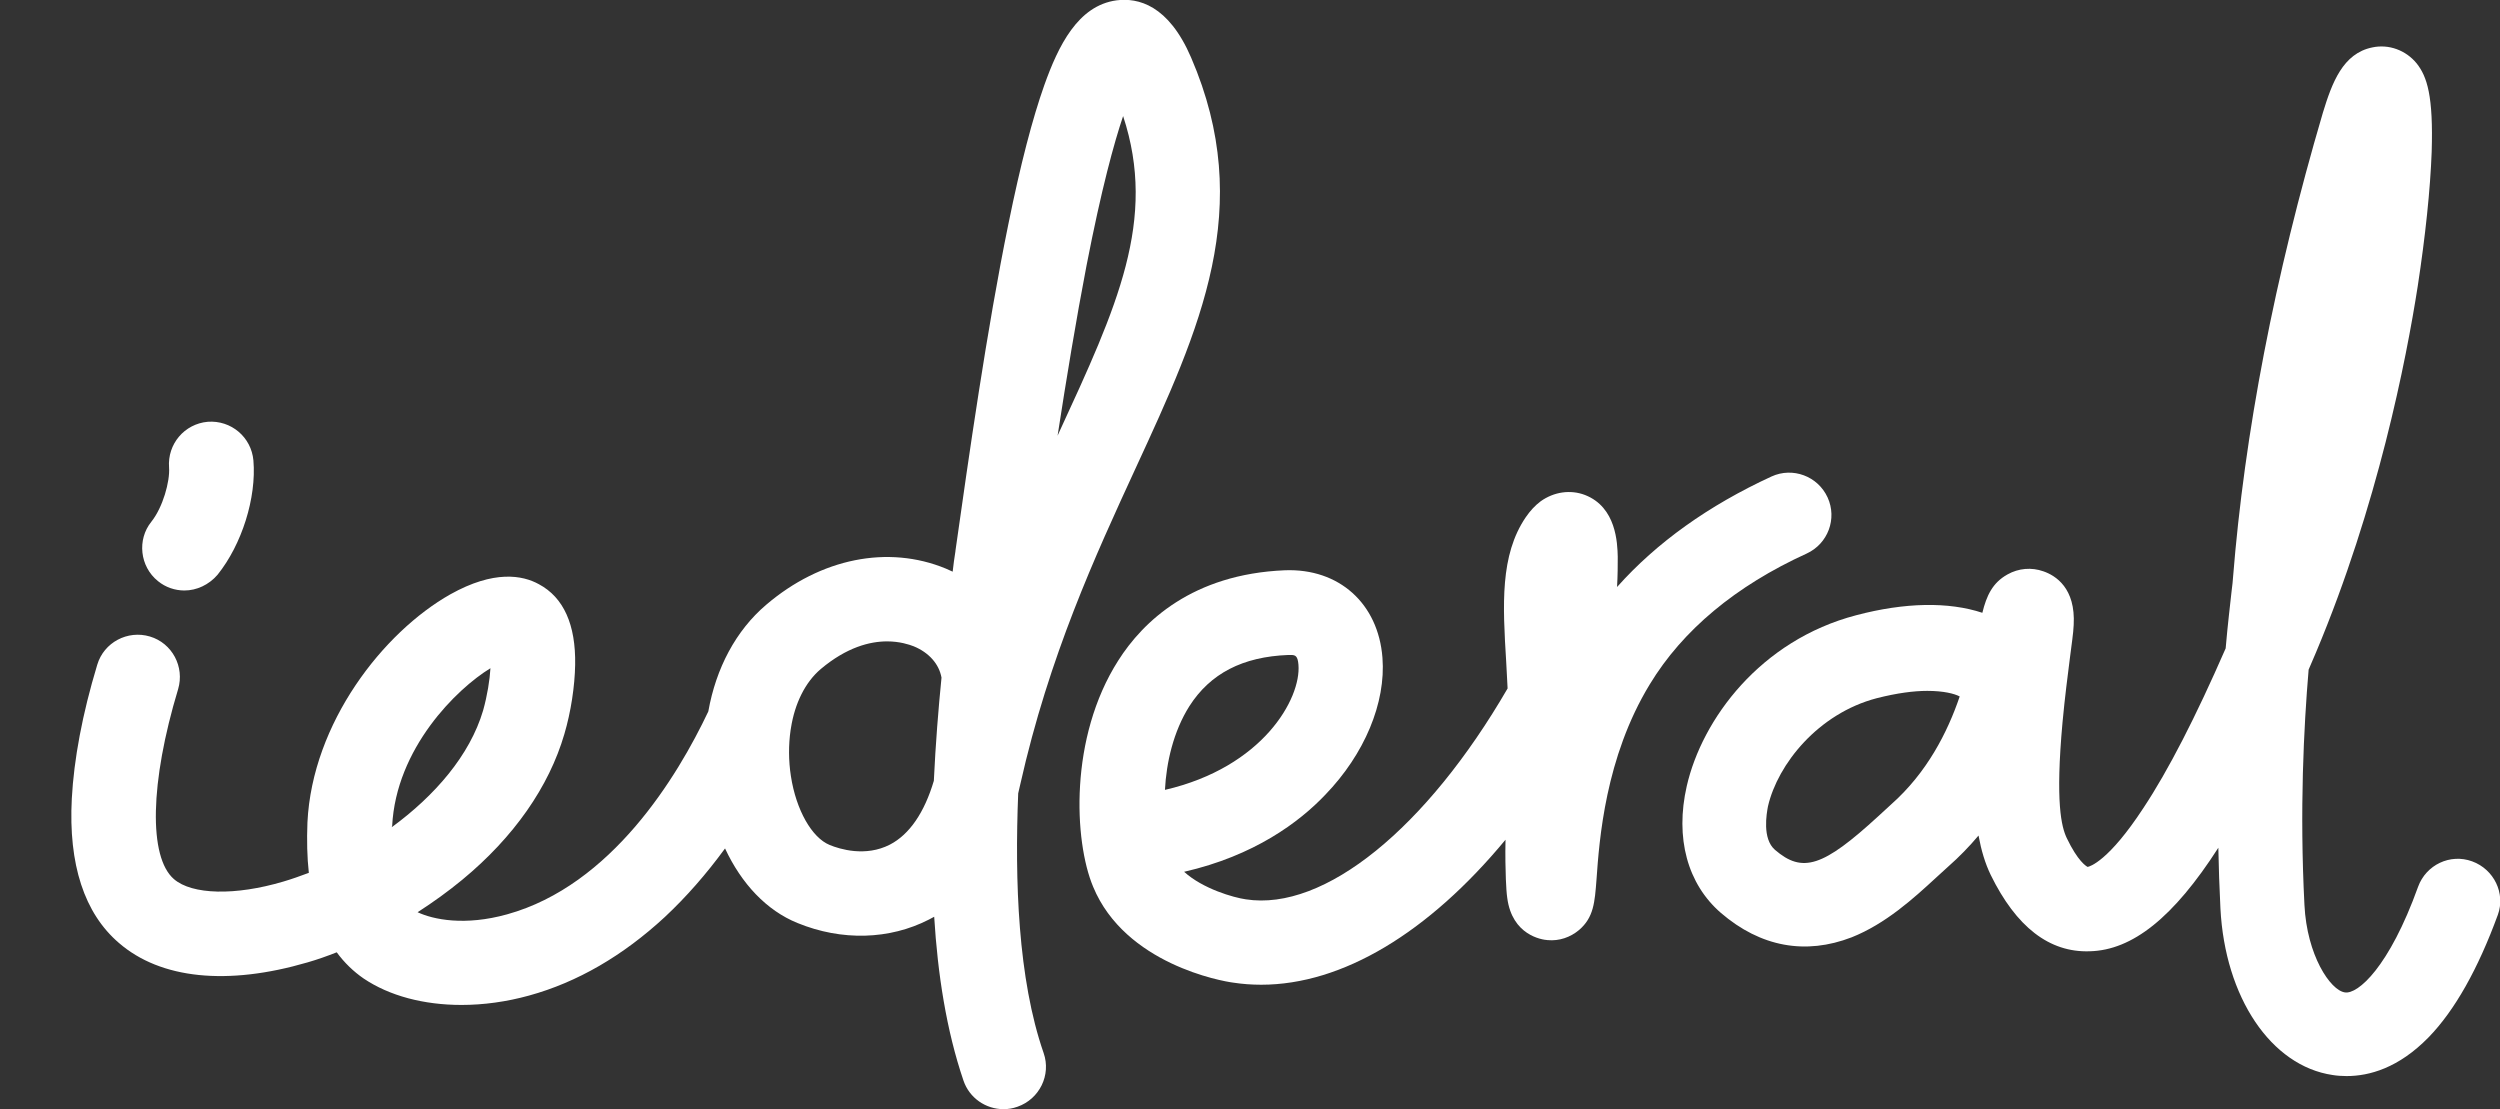
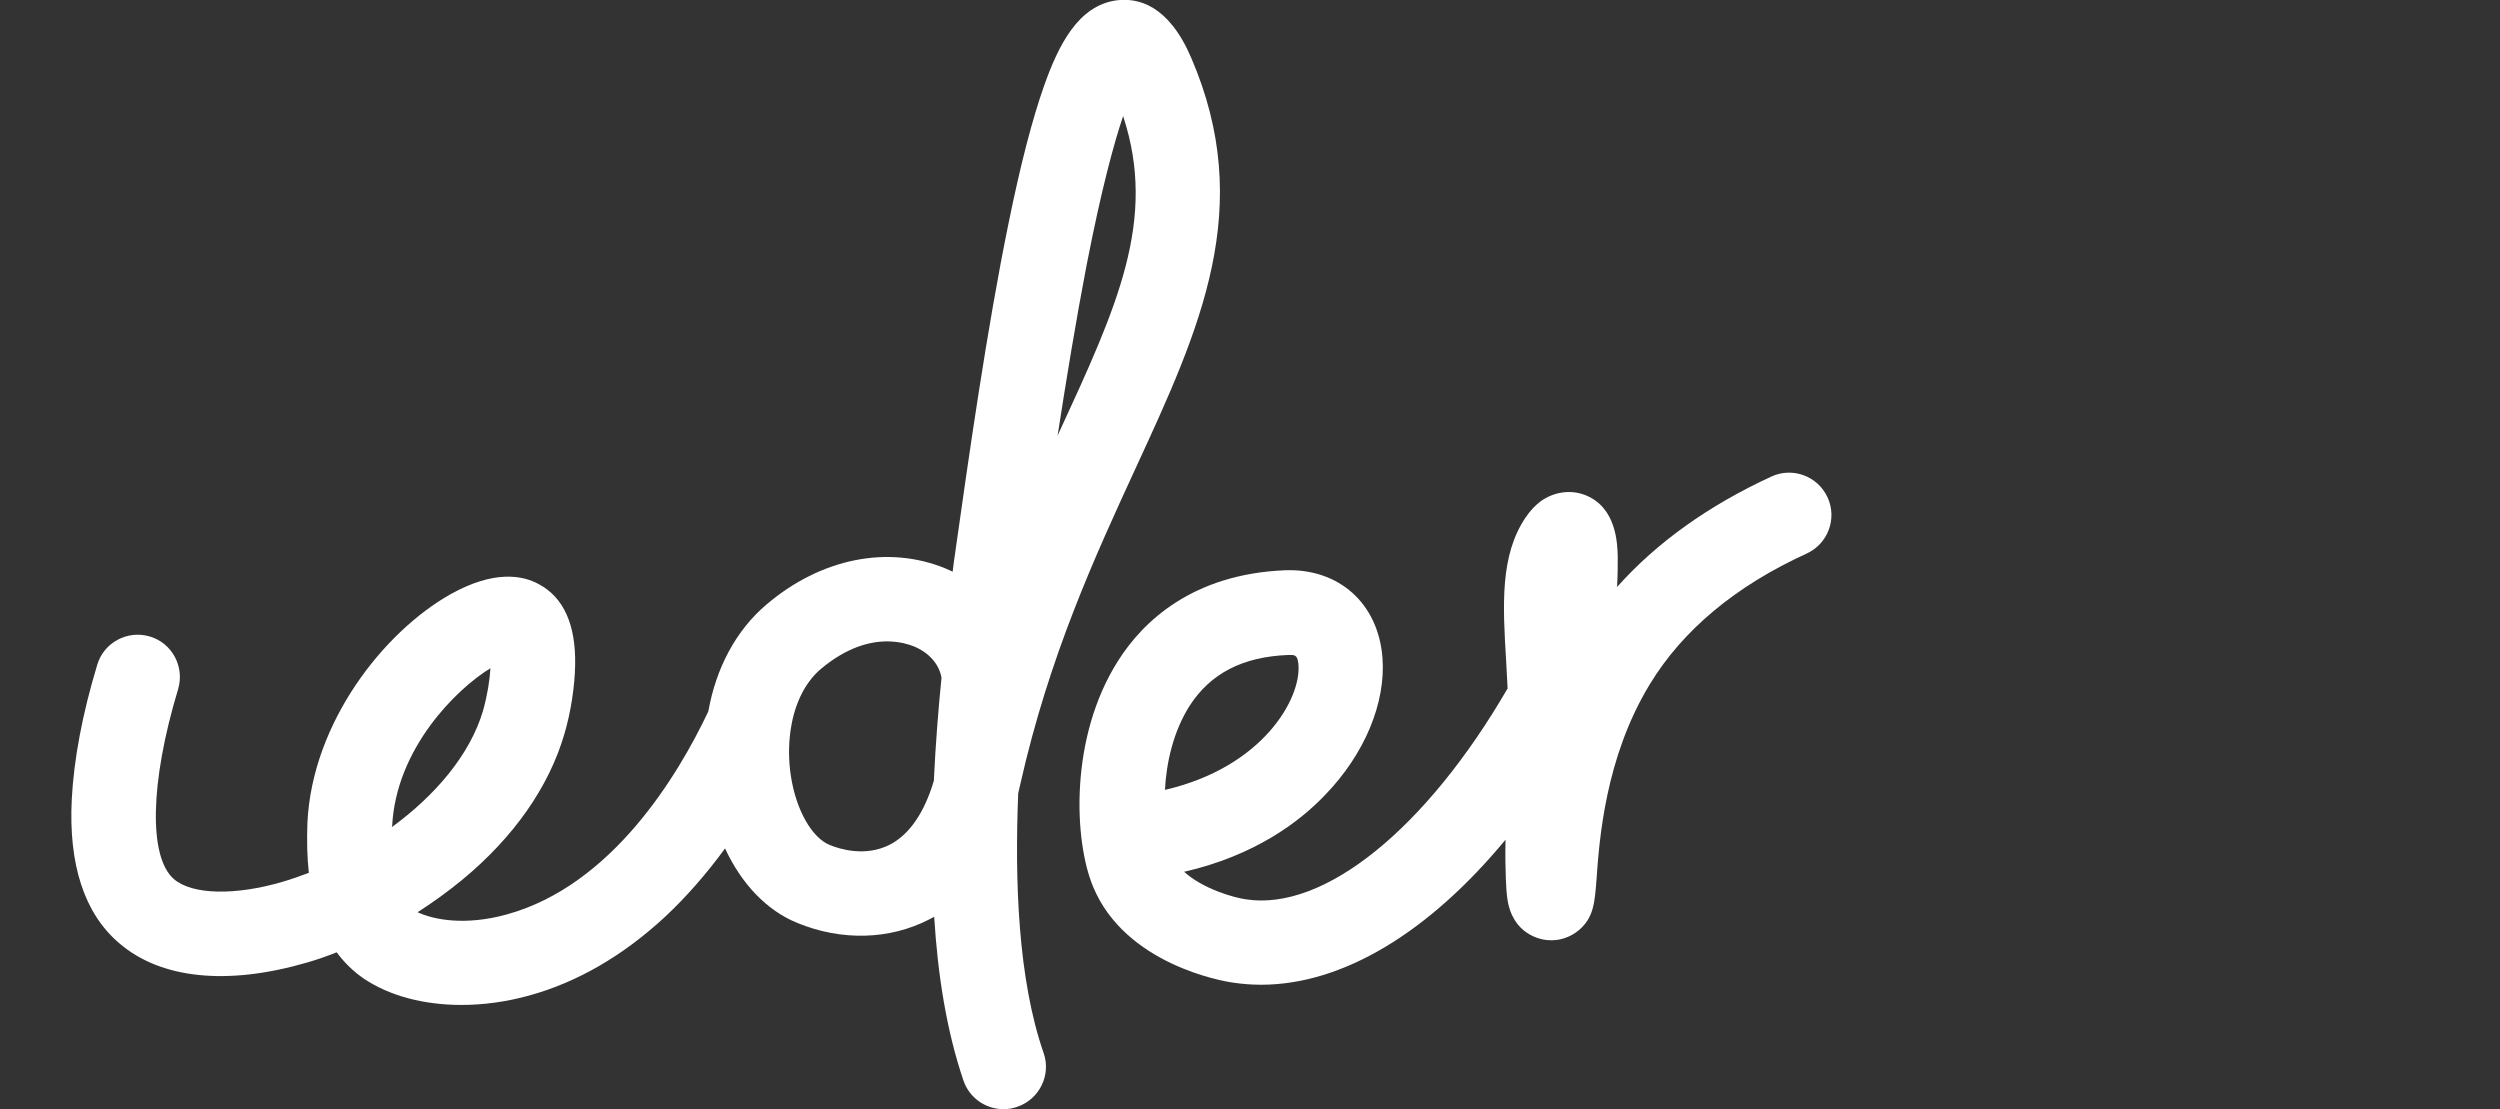
<svg xmlns="http://www.w3.org/2000/svg" version="1.1" id="Laag_1" x="0px" y="0px" viewBox="0 0 717.2 318.2" style="enable-background:new 0 0 717.2 318.2;" xml:space="preserve">
  <rect x="0" y="0" width="717.2" height="318.2" fill="#333333" stroke="none" />
  <style type="text/css">
	.st0{fill:#FFFFFF;}
	.st1{fill:none;}
</style>
  <g>
-     <path class="st0" d="M45.3,166.7c2.2,1.8,4.9,2.7,7.6,2.7c3.5,0,7-1.6,9.5-4.5c7-8.7,11.2-22.1,10.3-32.8   c-0.6-6.7-6.4-11.6-13.1-11.1c-6.7,0.6-11.6,6.4-11.1,13.1c0.3,4-1.8,11.5-5.1,15.6C39.3,154.8,40.1,162.5,45.3,166.7z" />
    <path class="st0" d="M518.3,158.8c6.1-2.8,8.8-10,6-16.1c-2.8-6.1-10-8.8-16.1-6c-18,8.3-32.9,18.9-44.3,31.7   c0.2-3.4,0.2-6.3,0.2-8.7c-0.1-3.9-0.4-14.2-9.4-17.7c-4.2-1.6-8.9-0.9-12.7,1.8c-1.6,1.2-3,2.7-4.3,4.6   c-7.4,10.9-6.6,25.1-5.6,41.5c0.1,2.5,0.3,5,0.4,7.6c-23.2,40-52.5,64-75.1,60.5c-3.5-0.5-12.3-3-17.7-7.9   c20.1-4.6,33-14.2,40.5-22.1c11.3-11.7,17.4-26.4,16.4-39.3c-1.2-15.6-12.5-25.7-28-25.1c-26.5,1.1-40.7,14.7-47.8,25.9   c-14.1,22.1-12.7,51.8-7.2,64.9c9.2,22.2,37,27.1,40.2,27.5c2.6,0.4,5.3,0.6,8,0.6c23.3,0,48-14.9,70.1-41.6   c-0.1,4.7,0,8.5,0.1,11.3c0.1,2.3,0.2,4,0.4,5.4c1.4,10.7,9.9,12,11.6,12.1c3.3,0.3,6.5-0.8,9-2.9c4.2-3.6,4.5-7.9,5-14.4   c0.8-11.4,2.5-35.1,15.3-56.1C482.7,180.8,497.9,168.1,518.3,158.8L518.3,158.8z M341.2,202.6c6-9.4,15.3-14.2,28.4-14.7   c0.3,0,0.5,0,0.8,0c1.3,0,1.9,0.4,2.1,2.8c0.8,9.7-10.2,29.4-38.3,35.9C334.6,218.8,336.6,209.9,341.2,202.6L341.2,202.6z" />
-     <path class="st0" d="M709.2,247.1c-6.3-2.3-13.2,1-15.5,7.3c-8.3,23.1-17.3,30.9-21,30.3c-4.2-0.6-10.9-10.7-11.6-25.1   c-1.4-27.3-0.2-50.9,1.2-67.5c0.7-1.6,1.4-3.3,2.1-4.9c17.7-42.1,25.9-83.9,29.2-105.1c2.2-14.4,3.6-27.7,4-38.5   c0.5-16.1-1.3-21.6-4.3-25.4c-3.1-3.8-8-5.6-12.7-4.6c-8.5,1.7-11.6,10.2-14.2,18.7c-13.9,47.2-22.5,92.1-25.8,133.5   c0,0.6-0.2,2.1-0.4,3.8c-0.4,3.8-1.1,9.4-1.7,16.4c-8.6,19.7-16.5,35.1-23.6,45.8c-10,15.3-15.4,16.8-16,16.9   c-0.4-0.2-2.8-1.6-6-8.3c-1.5-3.2-3.3-10.1-1.2-33.2c0.7-7.5,1.5-13.5,2.1-18.3c0.5-4.1,1-7.1,1.1-9.6c0.6-10.6-5.2-14.2-8.7-15.4   c-3.4-1.2-7.1-0.9-10.3,0.9c-4.3,2.4-6,6.1-7.2,11c-9.7-3.2-22.2-3-36.2,0.7c-27.5,7.2-44.2,29.8-48.6,49   c-3.4,14.9,0.2,28.1,9.8,36.4c11.4,9.8,24.3,12.1,37.5,7c9.8-3.9,17.8-11.2,24.2-17.1c1.2-1.1,2.3-2.1,3.4-3.1   c3.3-2.9,6.2-5.9,8.8-9c0.8,4.3,1.9,8,3.5,11.3c7.3,14.9,16.8,22.3,28.4,21.9c12.2-0.3,24-9.6,36.9-29.7c0.1,5.6,0.3,11.4,0.6,17.4   c1.3,25.5,14.5,45.2,32.2,47.8c1.2,0.2,2.6,0.3,4,0.3c6.5,0,14.9-2.3,23.5-11.1c7.5-7.7,14.2-19.6,19.9-35.2   C718.8,256.3,715.5,249.4,709.2,247.1L709.2,247.1z M542.5,230.8c-1.2,1.1-2.4,2.2-3.7,3.4c-15.8,14.5-21.7,16.4-29.6,9.6   c-3.7-3.2-2.4-10.4-2-12.5c2.8-12.1,14.4-26.6,31.2-31c5.9-1.5,10.7-2.1,14.5-2.1c4.7,0,7.8,0.8,9.3,1.6   C558.7,210.1,552.8,221.7,542.5,230.8L542.5,230.8z" />
    <path class="st0" d="M292.1,227.6c0.2-0.9,0.4-1.7,0.6-2.6c8.3-36.9,21.5-65.5,33.1-90.7c18.5-40.1,34.5-74.7,15.9-117.8   c-6.5-15.1-15.2-17.2-21.4-16.4c-11.1,1.5-16.7,13.1-20.7,24.3c-3.4,9.6-6.8,22.6-10.3,39.8c-6.2,30.3-11.4,67-15.2,93.8v0.1   c-0.3,2-0.6,3.9-0.8,5.9c-0.6-0.3-1.3-0.6-2-0.9c-16.5-6.8-35.8-3-51.5,10.4c-8.7,7.4-14.4,18.2-16.6,30.6   c-8.9,18.8-27.8,49.9-57.7,58.2c-12.2,3.4-21.2,1.5-25.7-0.6c4.5-2.9,8.8-6,12.8-9.3c14.8-12.2,24.9-26.7,29.3-41.8   c1.9-6.4,3-13.8,3.1-19.9c0.2-11.5-3.3-19.3-10.4-23.1c-4.7-2.6-12.9-4.1-25.4,2.9c-19.3,10.9-39.6,36.9-41,65.4   c-0.2,5.2-0.1,10,0.4,14.5c-2.4,0.9-4.9,1.8-7.3,2.5c-13.8,4.1-26.2,3.8-31.4-0.7c-7.3-6.3-6.9-27.7,1.2-54.5   c1.9-6.4-1.7-13.2-8.1-15.1c-6.4-1.9-13.2,1.7-15.1,8.1c-4.3,14.2-6.7,27.2-7.3,38.4c-1,18.9,3.6,32.9,13.5,41.4   c12,10.4,31.2,12.3,54.1,5.6c2.8-0.8,5.6-1.8,8.4-2.9c2.2,3,4.8,5.5,7.7,7.5c7.4,5,17.3,7.6,28.1,7.6c6.3,0,12.9-0.9,19.4-2.7   c13.8-3.8,26.9-11.4,38.9-22.5c6.1-5.7,11.9-12.3,17.3-19.7c4.7,10.1,11.9,17.8,20.8,21.4c12.7,5.2,26.4,4.8,37.7-1   c0.5-0.3,1-0.5,1.5-0.8c1,16.4,3.5,32.6,8.4,47c1.7,5,6.4,8.2,11.5,8.2c1.3,0,2.6-0.2,4-0.7c6.3-2.2,9.7-9.1,7.5-15.4   C292,280.8,291.1,252.6,292.1,227.6L292.1,227.6z M311.7,76.2c4.3-22.1,7.9-35.2,10.5-42.9c9.8,29.8-1.7,54.6-18.4,90.8   c-0.1,0.3-0.3,0.6-0.4,0.9C305.9,108.8,308.7,91.8,311.7,76.2L311.7,76.2z M112.5,237c1.1-22.3,18.5-39.4,28.2-45.3   c-0.2,3.4-0.9,7.8-2.1,12.1c-3.8,12.9-13.9,24.5-26.2,33.5C112.4,237.2,112.4,237.1,112.5,237L112.5,237z M267.9,224   c-2.7,9.1-7,15.4-12.6,18.3c-7,3.6-14.4,1.3-17.3,0.1c-5.1-2.1-9.6-10-11.1-19.7c-0.7-4.5-0.7-9-0.1-13.2c0-0.2,0.1-0.4,0.1-0.6   c1.1-7.1,4.1-13.2,8.6-17c7.4-6.2,14-7.9,19-7.9c3.6,0,6.3,0.9,7.6,1.4c4.4,1.8,7.3,5.1,8,9C269.2,203.4,268.4,213.4,267.9,224   L267.9,224z" />
  </g>
-   <rect x="0" class="st1" width="717.2" height="318.2" />
</svg>